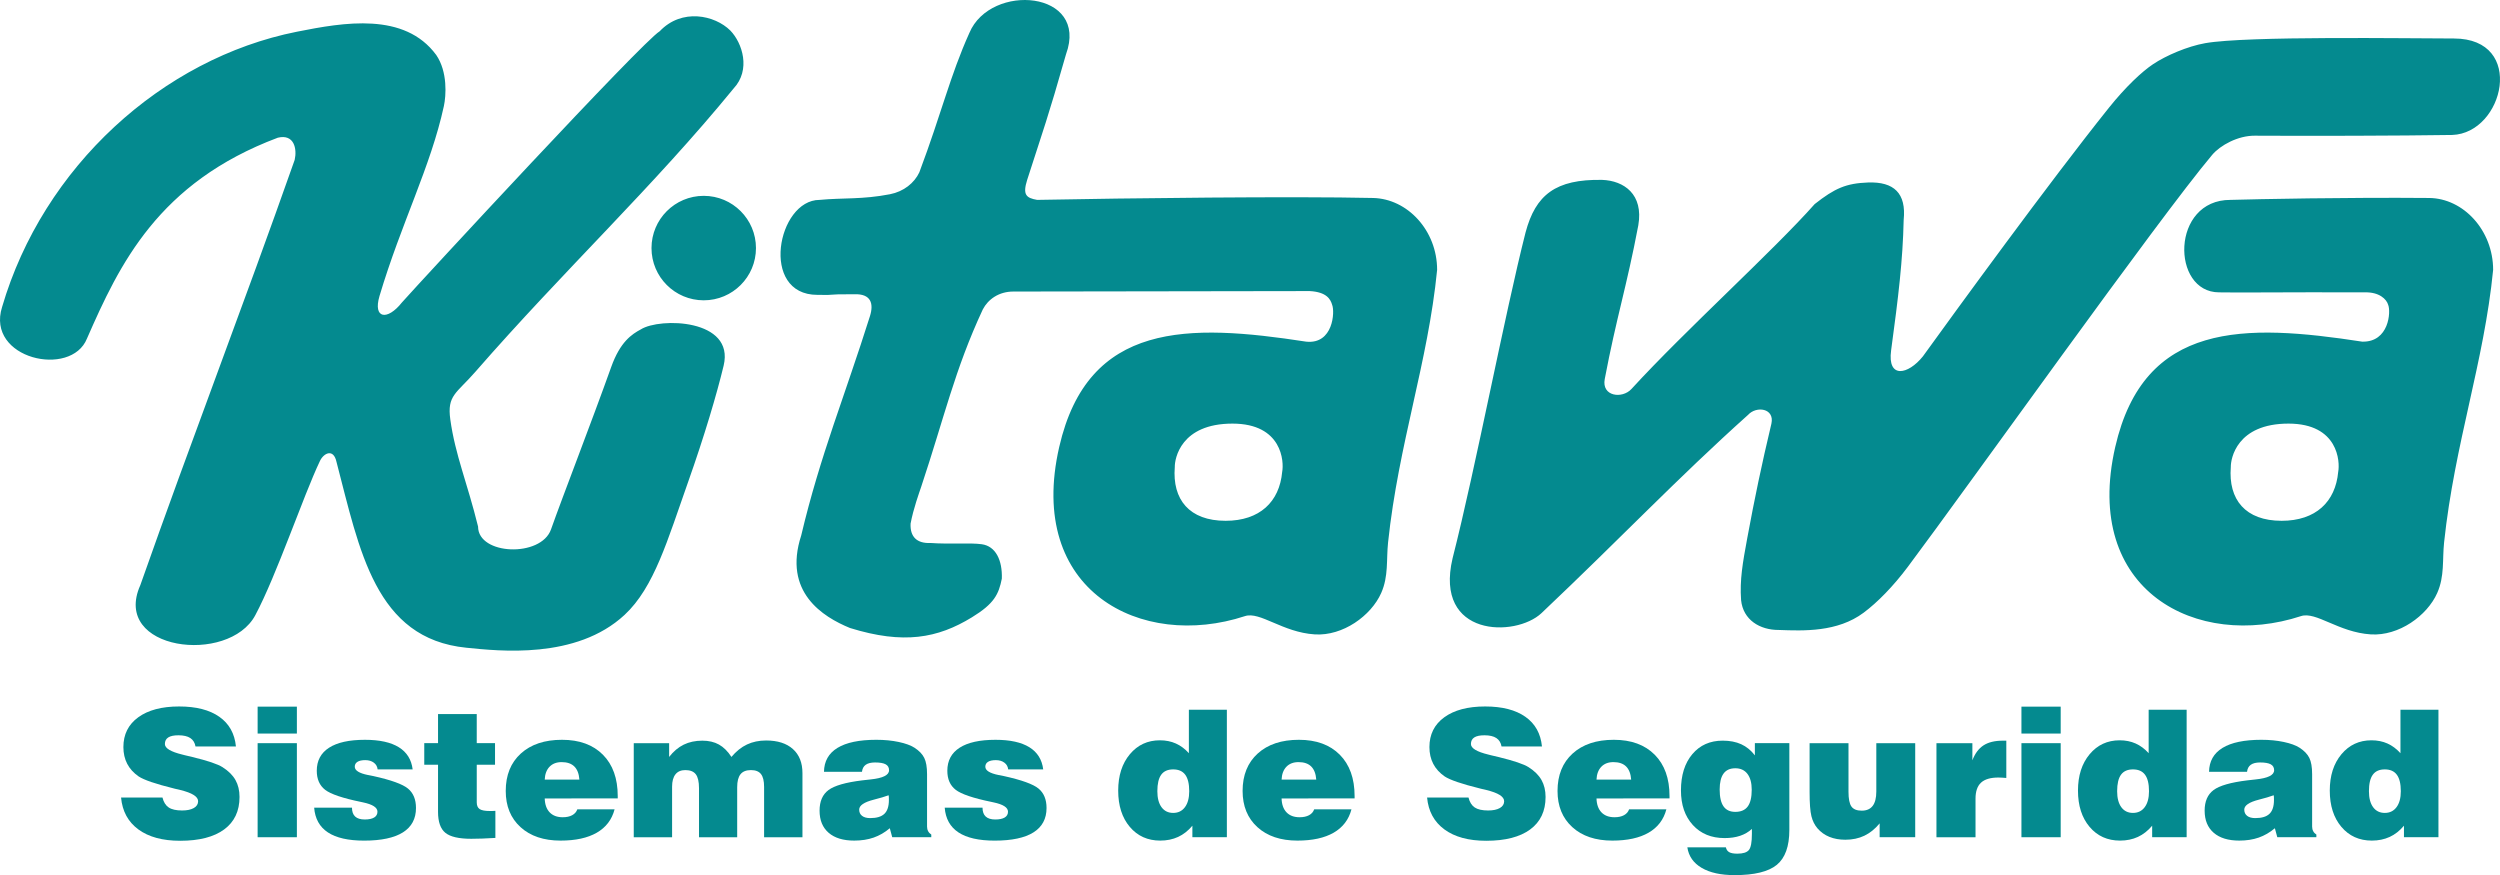
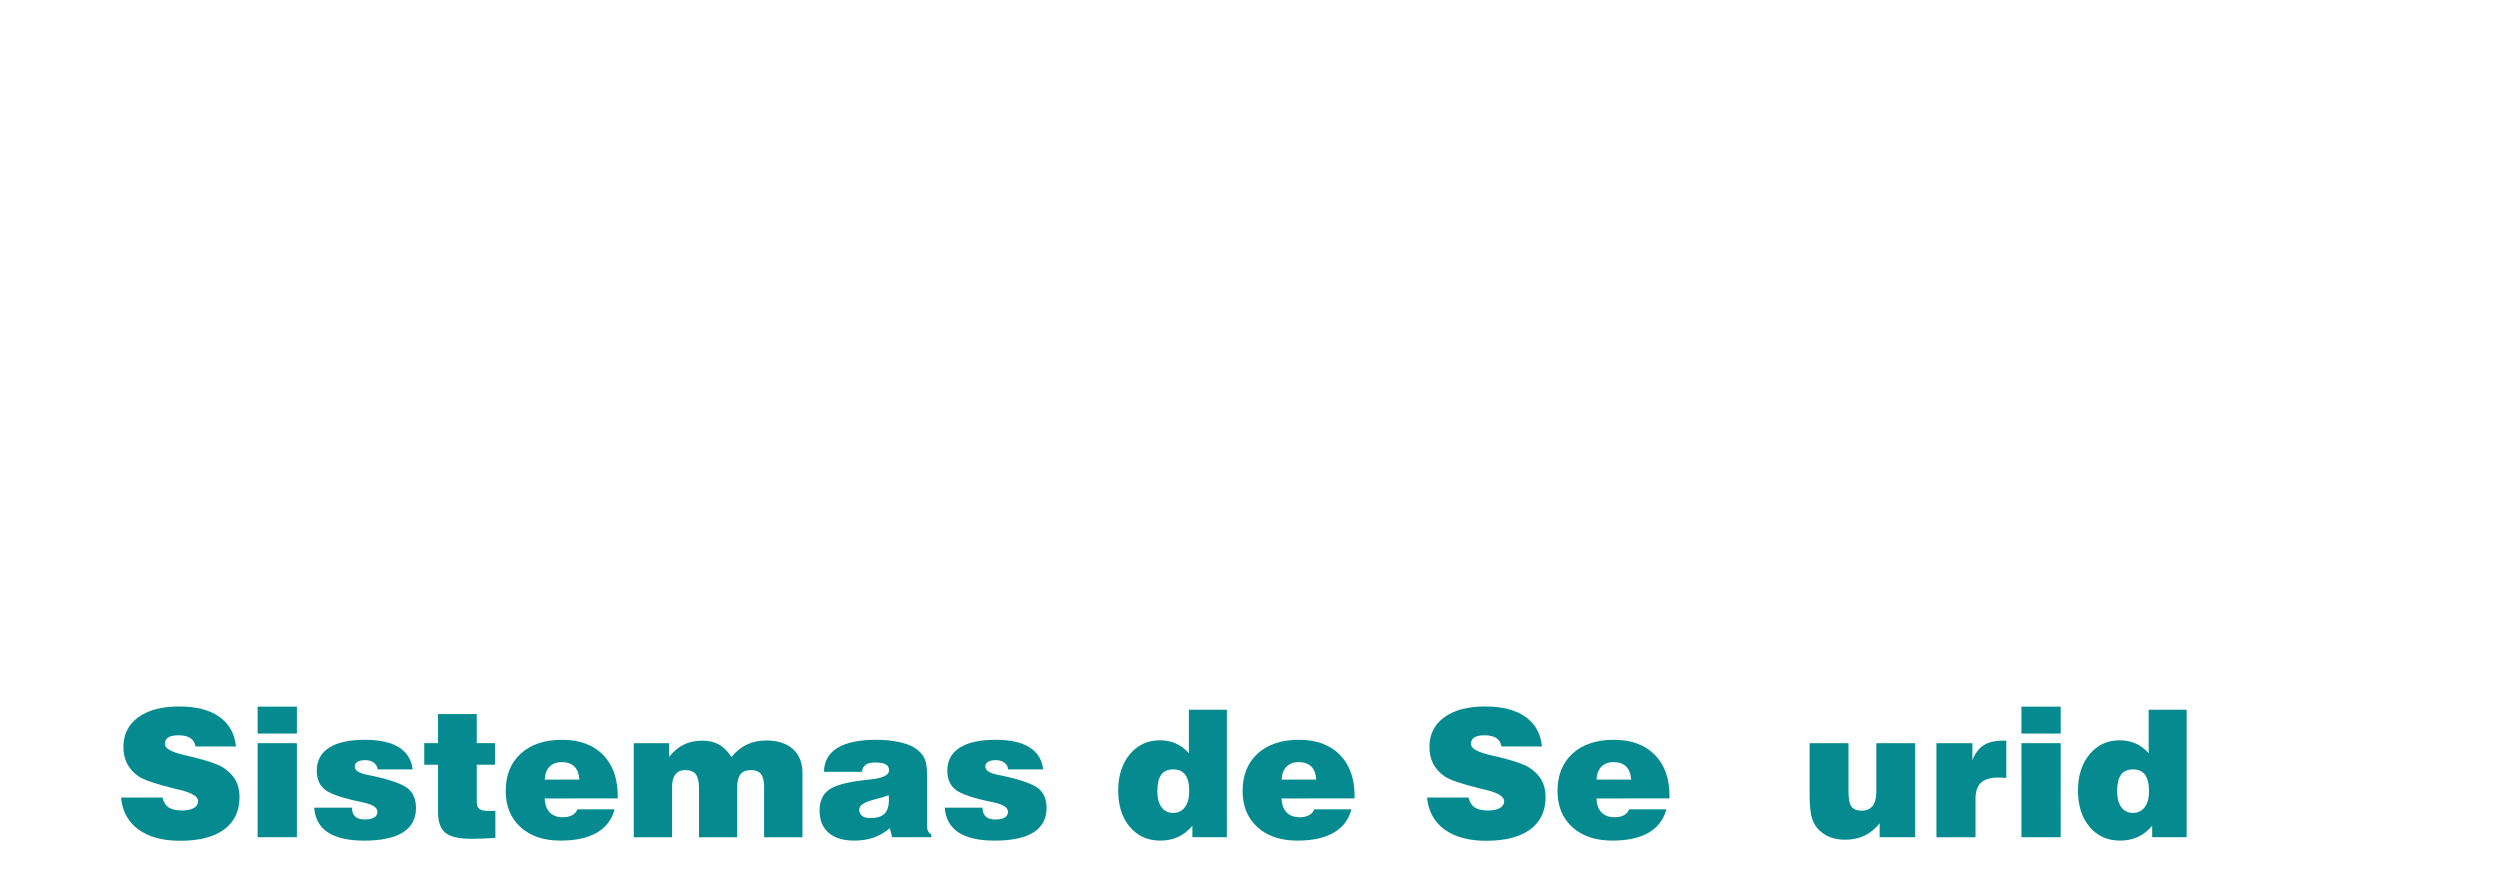
<svg xmlns="http://www.w3.org/2000/svg" version="1.1" x="0px" y="0px" width="500px" height="175px" viewBox="0 0 500 175" overflow="visible" enable-background="new 0 0 500 175" xml:space="preserve">
  <defs>
</defs>
  <g>
    <g>
-       <path fill-rule="evenodd" clip-rule="evenodd" fill="#048A8F" d="M485.821,39.596c-16.436-0.144-34.252,0.226-39.713,0.381    c-11.953-0.046-11.91,18.494-2.283,18.494c4.381,0.091,12.793-0.062,29.121,0c2.92-0.083,4.375,1.375,4.693,2.506    c0.557,1.369,0.18,7.478-5.195,7.353c-23.568-3.631-43.627-4.08-49.395,21.057c-6.625,28.875,16.453,40.636,37.146,33.835    c3.01-0.989,7.516,3.248,13.967,3.655c5.605,0.354,11.262-3.722,13.283-8.28c1.496-3.37,1.002-6.617,1.375-10.125    c2.1-19.795,7.988-35.981,9.807-54.5C498.627,46.096,492.706,39.657,485.821,39.596z M467.639,94.387    c-0.547,5.986-4.496,9.773-11.312,9.773c-7.256,0-10.688-4.248-10.166-10.748c-0.029-1.663,1.16-8.691,11.535-8.691    C467.661,84.721,468.032,92.353,467.639,94.387z M128.171,65.875c-1.826,0.974-4.134,2.5-5.925,7.514    c-3.949,11.055-9.75,25.993-12.042,32.486c-2,5.666-14.589,5.167-14.589-0.558c-2.143-8.728-4.57-14.298-5.556-21.442    c-0.667-4.834,1.228-5.168,5.009-9.508c17.752-20.368,35.624-37.054,51.646-56.664c3.497-3.733,1.767-9.106-0.652-11.6    c-3.09-3.068-9.689-4.526-14.129,0.156c-3.41,2.003-47.848,50.071-51.549,54.236c-2.924,3.697-5.825,3.25-4.484-1.288    c4.345-14.583,10.24-25.854,12.877-37.997c0.443-2.046,0.782-6.836-1.532-10.219c-6.353-8.617-18.438-6.525-27.866-4.648    C32.473,11.7,8.62,33.371,0.417,61.401c-3.281,10.392,13.811,14.22,16.977,6.307c6.5-14.833,14.225-31.167,38.167-40.167    c3.295-0.795,3.871,2.256,3.374,4.437C48.602,61.307,38.393,87.71,28.06,117.041c-5.833,13.09,17.678,15.982,23,6    c4.272-8.015,9.564-23.776,12.935-30.861c0.75-1.574,2.699-2.543,3.299,0.183c4.63,17.707,7.746,35.357,25.969,37.183    c6.509,0.652,21.971,2.418,31.65-6.567c5.932-5.506,8.607-15.012,12.682-26.506c3.281-9.257,5.781-17.715,7.133-23.347    C146.977,63.746,131.942,63.478,128.171,65.875z M450.95,27.138c10.834,0.068,29.012,0.015,39.498-0.146    c10.336-0.354,14.801-19.291,0.328-19.293c-8.84,0-41.43-0.54-49.738,0.936c-3.566,0.634-7.84,2.477-10.426,4.203    c-2.188,1.46-5.436,4.473-8.85,8.735c-11.834,14.78-30.93,41.038-37.182,49.7c-2.965,3.699-7.131,4.531-6.357-1.195    c1.459-10.786,2.336-17.991,2.512-26.09c0.549-5.35-1.951-7.683-7.137-7.489c-4.344,0.162-6.617,1.128-10.664,4.32    c-8.328,9.393-25.809,25.154-36.65,36.985c-1.834,2-6,1.5-5.334-2c2.334-12.332,4.381-18.42,6.713-30.752    c1.07-6.217-2.879-8.914-7.229-9.075c-9.318-0.173-13.318,2.994-15.318,10.494c-4.15,16.299-9.979,47.08-14.6,65.188    c-3.732,15.831,12.6,15.831,17.768,10.979c16.074-15.21,27.1-26.907,41.332-39.667c1.668-1.833,5.334-1.333,4.668,1.75    c-2,8.417-3.328,14.786-4.834,22.917c-0.916,4.95-1.518,8.333-1.232,12.383c0.398,3.951,3.748,5.997,7.566,5.972    c4.936,0.18,11.693,0.464,16.943-3.452c2.771-2.066,5.902-5.255,8.834-9.166c11.875-15.846,50.092-69.595,60.873-82.397    C444.075,29.03,447.608,27.117,450.95,27.138z M274.616,39.596c-16-0.366-49.145,0.029-67.182,0.381c-2.193-0.381-2.943-1.006-2-4    c3.283-10.223,4.088-12.184,7.769-25.123c4.663-12.758-15.087-14.383-19.327-4.271c-3.885,8.639-5.51,15.889-10.01,27.889    c-1,2.125-3.115,3.838-5.875,4.375c-5.535,1.078-9.404,0.687-14.076,1.131c-8.443-0.006-12.036,18.994-0.441,18.994    c4.383,0.091,0.883-0.142,7.393-0.125c3.355-0.116,3.908,1.883,3.125,4.375c-4.907,15.626-9.951,27.817-13.75,43.875    c-3.679,11.305,4.319,16.278,9.75,18.5c10.734,3.33,17.545,2.05,24.375-2.125c4.5-2.75,5.375-4.625,6-7.75    c0.127-3.66-1.213-6.481-4-6.875c-2.364-0.334-6.531,0.027-10.25-0.25c-2.75,0.125-4.125-1.25-4-3.875    c0.557-3.001,1.768-6.301,2.125-7.375c4.625-13.875,6.678-23.345,12.316-35.458c1.059-2.042,3.232-3.581,6.107-3.581    c17.158,0,43.053-0.093,59.271-0.093c3.383,0.178,4.18,1.632,4.498,2.763c0.557,1.369,0.225,7.915-5.193,7.353    c-23.568-3.631-43.628-4.08-49.396,21.057c-6.625,28.875,16.452,40.636,37.146,33.835c3.012-0.989,7.518,3.248,13.969,3.655    c5.604,0.354,11.26-3.722,13.281-8.28c1.496-3.37,1.004-6.617,1.375-10.125c2.1-19.795,7.99-35.981,9.809-54.5    C287.424,46.096,281.5,39.753,274.616,39.596z M256.434,94.387c-0.545,5.986-4.496,9.773-11.312,9.773    c-7.256,0-10.688-4.248-10.166-10.748c-0.029-1.663,1.16-8.691,11.535-8.691C256.458,84.721,256.829,92.353,256.434,94.387z     M140.747,39.169c-5.771,0-10.447,4.678-10.447,10.447s4.677,10.447,10.447,10.447c5.77,0,10.447-4.678,10.447-10.447    S146.516,39.169,140.747,39.169z" />
-     </g>
+       </g>
  </g>
  <path fill="#048A8F" d="M24.211,159.501h8.282c0.228,0.924,0.642,1.587,1.242,1.99c0.601,0.404,1.495,0.606,2.683,0.606  c0.996,0,1.779-0.165,2.35-0.493c0.57-0.329,0.855-0.782,0.855-1.359c0-0.923-1.194-1.673-3.583-2.249  c-0.479-0.115-0.847-0.202-1.099-0.26c-1.956-0.485-3.514-0.926-4.672-1.324s-2.002-0.771-2.529-1.116  c-1.021-0.704-1.786-1.546-2.297-2.527c-0.51-0.98-0.765-2.1-0.765-3.357c0-2.526,0.99-4.511,2.971-5.953  c1.981-1.442,4.706-2.164,8.175-2.164c3.408,0,6.092,0.689,8.049,2.068c1.956,1.379,3.061,3.355,3.312,5.928h-8.084  c-0.133-0.75-0.478-1.31-1.035-1.679c-0.559-0.369-1.354-0.554-2.387-0.554c-0.912,0-1.59,0.145-2.034,0.433  s-0.667,0.727-0.667,1.315c0,0.842,1.165,1.546,3.494,2.111c0.203,0.058,0.359,0.099,0.468,0.121  c0.336,0.081,0.847,0.202,1.53,0.363c3.085,0.75,5.102,1.431,6.05,2.043c1.177,0.75,2.034,1.604,2.575,2.561  c0.54,0.958,0.811,2.089,0.811,3.393c0,2.815-1.023,4.979-3.07,6.49s-4.979,2.268-8.796,2.268c-3.517,0-6.305-0.756-8.363-2.268  C25.618,164.376,24.463,162.248,24.211,159.501z" />
  <path fill="#048A8F" d="M51.526,146.711v-5.382h7.85v5.382H51.526z M51.526,167.446v-18.812h7.85v18.812H51.526z" />
  <path fill="#048A8F" d="M62.833,161.527h7.562c0,0.796,0.213,1.391,0.639,1.782c0.426,0.393,1.065,0.589,1.918,0.589  c0.816,0,1.443-0.133,1.881-0.398c0.438-0.265,0.658-0.651,0.658-1.159c0-0.842-0.967-1.465-2.899-1.869  c-0.168-0.035-0.3-0.063-0.396-0.087c-3.662-0.75-6.051-1.558-7.166-2.423c-1.117-0.865-1.675-2.135-1.675-3.808  c0-2.019,0.819-3.557,2.458-4.612s4.029-1.583,7.175-1.583c2.917,0,5.177,0.496,6.778,1.488c1.604,0.992,2.523,2.469,2.764,4.431  h-7.004c-0.06-0.565-0.314-1.016-0.765-1.351c-0.45-0.334-1.018-0.502-1.702-0.502c-0.684,0-1.205,0.112-1.566,0.338  c-0.359,0.225-0.539,0.551-0.539,0.978c0,0.75,0.882,1.304,2.646,1.662c0.468,0.092,0.822,0.161,1.062,0.207  c3.553,0.785,5.863,1.618,6.932,2.501s1.603,2.178,1.603,3.886c0,2.157-0.874,3.784-2.62,4.881c-1.746,1.096-4.33,1.644-7.751,1.644  c-3.169,0-5.585-0.548-7.247-1.644C63.916,165.38,63,163.731,62.833,161.527z" />
  <path fill="#048A8F" d="M95.35,160.471c0,0.635,0.192,1.082,0.576,1.341c0.385,0.26,1.068,0.39,2.053,0.39  c0.289,0,0.508-0.003,0.658-0.009c0.149-0.006,0.297-0.014,0.44-0.025v5.417c-0.96,0.058-1.833,0.101-2.62,0.13  c-0.786,0.028-1.521,0.043-2.205,0.043c-2.473,0-4.199-0.398-5.177-1.194c-0.979-0.796-1.468-2.192-1.468-4.188v-9.432h-2.754v-4.31  h2.754v-5.815h7.742v5.815h3.656v4.31H95.35V160.471z" />
  <path fill="#048A8F" d="M115.462,161.873h7.454c-0.54,2.055-1.726,3.608-3.556,4.665c-1.831,1.056-4.247,1.583-7.247,1.583  c-3.361,0-6.029-0.896-8.004-2.691c-1.975-1.794-2.961-4.208-2.961-7.243c0-3.161,1.008-5.656,3.024-7.484  c2.017-1.829,4.759-2.743,8.229-2.743c3.481,0,6.208,0.995,8.183,2.985s2.963,4.75,2.963,8.281v0.45l-14.603,0.017  c0.036,1.2,0.366,2.126,0.99,2.778c0.624,0.651,1.494,0.978,2.61,0.978c0.756,0,1.387-0.136,1.891-0.406  C114.94,162.77,115.283,162.38,115.462,161.873z M108.945,155.919h6.932c-0.084-1.165-0.42-2.039-1.009-2.622  c-0.588-0.583-1.434-0.874-2.538-0.874c-1.021,0-1.827,0.309-2.422,0.926S108.993,154.824,108.945,155.919z" />
  <path fill="#048A8F" d="M126.751,167.446v-18.812h7.076v2.752c0.864-1.108,1.837-1.927,2.917-2.458  c1.08-0.53,2.322-0.796,3.727-0.796c1.285,0,2.393,0.26,3.322,0.778c0.93,0.52,1.762,1.345,2.494,2.476  c0.948-1.131,1.986-1.962,3.115-2.492c1.128-0.531,2.4-0.797,3.816-0.797c2.305,0,4.094,0.571,5.366,1.714  c1.272,1.142,1.908,2.746,1.908,4.812v12.824h-7.671v-10.072c0-1.178-0.207-2.031-0.621-2.562c-0.414-0.531-1.083-0.797-2.007-0.797  c-0.948,0-1.646,0.277-2.089,0.831c-0.444,0.554-0.666,1.419-0.666,2.596v10.004h-7.635v-9.813c0-1.292-0.213-2.218-0.639-2.777  s-1.125-0.84-2.098-0.84c-0.864,0-1.521,0.283-1.972,0.849s-0.675,1.391-0.675,2.475v10.107H126.751z" />
  <path fill="#048A8F" d="M178.446,167.446l-0.486-1.8c-0.997,0.842-2.071,1.465-3.224,1.869c-1.152,0.403-2.448,0.605-3.89,0.605  c-2.208,0-3.916-0.522-5.122-1.566s-1.81-2.518-1.81-4.422c0-1.857,0.594-3.23,1.783-4.119c1.188-0.888,3.433-1.534,6.733-1.938  c0.421-0.058,0.984-0.121,1.692-0.19c2.461-0.253,3.691-0.865,3.691-1.834c0-0.542-0.225-0.938-0.676-1.186  c-0.449-0.248-1.16-0.372-2.133-0.372c-0.805,0-1.423,0.153-1.855,0.458c-0.432,0.307-0.684,0.776-0.756,1.411h-7.598  c0.035-2.111,0.936-3.707,2.701-4.785c1.764-1.079,4.356-1.618,7.777-1.618c1.609,0,3.094,0.144,4.457,0.433  c1.361,0.288,2.422,0.675,3.178,1.159c0.924,0.6,1.572,1.278,1.944,2.033c0.372,0.756,0.558,1.838,0.558,3.245v10.488  c0,0.347,0.072,0.655,0.217,0.926c0.145,0.271,0.354,0.493,0.63,0.667v0.536H178.446z M177.725,159.052  c-0.744,0.276-1.734,0.57-2.971,0.882c-1.945,0.497-2.917,1.16-2.917,1.991c0,0.53,0.191,0.945,0.576,1.246  c0.384,0.3,0.93,0.449,1.638,0.449c1.297,0,2.242-0.288,2.836-0.865c0.595-0.576,0.892-1.494,0.892-2.752  c0-0.265-0.003-0.464-0.009-0.597S177.749,159.156,177.725,159.052z" />
  <path fill="#048A8F" d="M188.942,161.527h7.562c0,0.796,0.213,1.391,0.64,1.782c0.426,0.393,1.065,0.589,1.917,0.589  c0.816,0,1.443-0.133,1.882-0.398c0.438-0.265,0.657-0.651,0.657-1.159c0-0.842-0.967-1.465-2.898-1.869  c-0.168-0.035-0.301-0.063-0.396-0.087c-3.661-0.75-6.05-1.558-7.166-2.423s-1.674-2.135-1.674-3.808  c0-2.019,0.818-3.557,2.457-4.612s4.03-1.583,7.176-1.583c2.916,0,5.176,0.496,6.778,1.488s2.523,2.469,2.764,4.431h-7.004  c-0.06-0.565-0.315-1.016-0.765-1.351c-0.451-0.334-1.018-0.502-1.702-0.502s-1.206,0.112-1.566,0.338  c-0.36,0.225-0.54,0.551-0.54,0.978c0,0.75,0.883,1.304,2.646,1.662c0.469,0.092,0.822,0.161,1.062,0.207  c3.553,0.785,5.863,1.618,6.932,2.501s1.604,2.178,1.604,3.886c0,2.157-0.874,3.784-2.62,4.881  c-1.747,1.096-4.331,1.644-7.751,1.644c-3.17,0-5.586-0.548-7.248-1.644C190.026,165.38,189.11,163.731,188.942,161.527z" />
  <path fill="#048A8F" d="M245.372,167.446h-6.896v-2.302c-0.84,1.004-1.791,1.751-2.854,2.241s-2.254,0.735-3.574,0.735  c-2.51,0-4.537-0.914-6.086-2.743c-1.549-1.828-2.322-4.249-2.322-7.26c0-2.988,0.777-5.411,2.331-7.27  c1.555-1.857,3.556-2.786,6.005-2.786c1.176,0,2.242,0.214,3.196,0.641s1.821,1.072,2.602,1.938v-8.688h7.599V167.446z   M234.64,162.583c0.996,0,1.779-0.384,2.35-1.151c0.569-0.767,0.855-1.831,0.855-3.192c0-1.478-0.265-2.573-0.792-3.289  c-0.529-0.715-1.333-1.072-2.413-1.072c-1.081,0-1.879,0.354-2.396,1.064c-0.516,0.709-0.773,1.809-0.773,3.297  c0,1.373,0.279,2.44,0.837,3.201C232.867,162.202,233.643,162.583,234.64,162.583z" />
  <path fill="#048A8F" d="M262.836,161.873h7.455c-0.541,2.055-1.727,3.608-3.557,4.665c-1.83,1.056-4.246,1.583-7.246,1.583  c-3.361,0-6.029-0.896-8.004-2.691c-1.976-1.794-2.963-4.208-2.963-7.243c0-3.161,1.009-5.656,3.025-7.484  c2.018-1.829,4.76-2.743,8.229-2.743c3.48,0,6.209,0.995,8.184,2.985s2.961,4.75,2.961,8.281v0.45l-14.602,0.017  c0.035,1.2,0.365,2.126,0.99,2.778c0.625,0.651,1.494,0.978,2.611,0.978c0.756,0,1.387-0.136,1.891-0.406  C262.315,162.77,262.657,162.38,262.836,161.873z M256.319,155.919h6.932c-0.084-1.165-0.42-2.039-1.008-2.622  s-1.434-0.874-2.539-0.874c-1.02,0-1.828,0.309-2.422,0.926S256.366,154.824,256.319,155.919z" />
  <path fill="#048A8F" d="M285.417,159.501h8.281c0.229,0.924,0.643,1.587,1.242,1.99c0.602,0.404,1.496,0.606,2.684,0.606  c0.996,0,1.779-0.165,2.35-0.493c0.57-0.329,0.855-0.782,0.855-1.359c0-0.923-1.195-1.673-3.584-2.249  c-0.479-0.115-0.846-0.202-1.098-0.26c-1.957-0.485-3.514-0.926-4.672-1.324s-2.002-0.771-2.529-1.116  c-1.021-0.704-1.787-1.546-2.297-2.527c-0.51-0.98-0.766-2.1-0.766-3.357c0-2.526,0.99-4.511,2.971-5.953  c1.982-1.442,4.707-2.164,8.176-2.164c3.408,0,6.092,0.689,8.049,2.068c1.955,1.379,3.061,3.355,3.312,5.928h-8.084  c-0.133-0.75-0.479-1.31-1.035-1.679c-0.559-0.369-1.354-0.554-2.387-0.554c-0.912,0-1.59,0.145-2.035,0.433  c-0.443,0.288-0.666,0.727-0.666,1.315c0,0.842,1.164,1.546,3.494,2.111c0.203,0.058,0.359,0.099,0.467,0.121  c0.336,0.081,0.848,0.202,1.531,0.363c3.084,0.75,5.102,1.431,6.049,2.043c1.178,0.75,2.035,1.604,2.576,2.561  c0.539,0.958,0.811,2.089,0.811,3.393c0,2.815-1.023,4.979-3.07,6.49s-4.979,2.268-8.797,2.268c-3.516,0-6.305-0.756-8.363-2.268  S285.668,162.248,285.417,159.501z" />
  <path fill="#048A8F" d="M325.819,161.873h7.455c-0.541,2.055-1.727,3.608-3.557,4.665c-1.83,1.056-4.246,1.583-7.246,1.583  c-3.361,0-6.029-0.896-8.004-2.691c-1.975-1.794-2.961-4.208-2.961-7.243c0-3.161,1.008-5.656,3.023-7.484  c2.018-1.829,4.76-2.743,8.229-2.743c3.482,0,6.209,0.995,8.184,2.985s2.963,4.75,2.963,8.281v0.45l-14.604,0.017  c0.037,1.2,0.367,2.126,0.99,2.778c0.625,0.651,1.494,0.978,2.611,0.978c0.756,0,1.387-0.136,1.891-0.406  C325.297,162.77,325.639,162.38,325.819,161.873z M319.301,155.919h6.932c-0.084-1.165-0.42-2.039-1.008-2.622  s-1.434-0.874-2.539-0.874c-1.02,0-1.826,0.309-2.422,0.926C319.67,153.966,319.35,154.824,319.301,155.919z" />
-   <path fill="#048A8F" d="M337.469,169.471h7.707c0.096,0.449,0.32,0.772,0.674,0.969c0.355,0.196,0.893,0.294,1.613,0.294  c1.139,0,1.91-0.242,2.312-0.727s0.604-1.552,0.604-3.202v-1.021c-0.66,0.611-1.443,1.07-2.35,1.376  c-0.906,0.305-1.941,0.458-3.105,0.458c-2.641,0-4.758-0.868-6.348-2.604s-2.385-4.047-2.385-6.932c0-3.034,0.758-5.451,2.277-7.252  c1.518-1.8,3.543-2.699,6.076-2.699c1.416,0,2.65,0.239,3.701,0.718c1.049,0.479,1.959,1.221,2.727,2.225v-2.44h6.896v17.358  c0,3.277-0.834,5.602-2.502,6.975c-1.67,1.373-4.484,2.06-8.445,2.06c-2.748,0-4.945-0.484-6.59-1.453  C338.688,172.603,337.733,171.236,337.469,169.471z M343.934,157.91c0,1.512,0.258,2.634,0.773,3.366s1.303,1.099,2.359,1.099  c1.115,0,1.941-0.357,2.475-1.072c0.535-0.716,0.803-1.835,0.803-3.358c0-1.361-0.287-2.417-0.855-3.167  c-0.57-0.75-1.379-1.125-2.422-1.125c-1.057,0-1.844,0.355-2.359,1.064C344.192,155.426,343.934,156.491,343.934,157.91z" />
  <path fill="#048A8F" d="M383.042,148.633v18.812h-7.113v-2.77c-0.912,1.108-1.93,1.93-3.051,2.467  c-1.123,0.536-2.393,0.805-3.809,0.805c-1.188,0-2.25-0.19-3.188-0.571c-0.936-0.381-1.729-0.946-2.377-1.696  c-0.576-0.669-0.984-1.485-1.223-2.448c-0.24-0.964-0.361-2.582-0.361-4.855v-9.743h7.779v9.709c0,1.431,0.197,2.42,0.594,2.968  c0.396,0.549,1.08,0.822,2.053,0.822s1.701-0.317,2.188-0.952c0.486-0.634,0.729-1.592,0.729-2.872v-9.675H383.042z" />
  <path fill="#048A8F" d="M387.29,167.446v-18.812h7.186v3.427c0.516-1.361,1.256-2.356,2.223-2.985s2.254-0.943,3.863-0.943h0.701  v7.459c-0.287-0.022-0.564-0.043-0.828-0.061s-0.516-0.026-0.756-0.026c-1.572,0-2.729,0.341-3.467,1.021s-1.107,1.748-1.107,3.202  v7.719H387.29z" />
  <path fill="#048A8F" d="M404.288,146.711v-5.382h7.85v5.382H404.288z M404.288,167.446v-18.812h7.85v18.812H404.288z" />
  <path fill="#048A8F" d="M437.327,167.446h-6.895v-2.302c-0.842,1.004-1.793,1.751-2.855,2.241c-1.061,0.49-2.252,0.735-3.572,0.735  c-2.51,0-4.539-0.914-6.086-2.743c-1.549-1.828-2.324-4.249-2.324-7.26c0-2.988,0.777-5.411,2.332-7.27  c1.555-1.857,3.557-2.786,6.006-2.786c1.176,0,2.24,0.214,3.195,0.641s1.822,1.072,2.602,1.938v-8.688h7.598V167.446z   M426.596,162.583c0.996,0,1.779-0.384,2.35-1.151c0.57-0.767,0.855-1.831,0.855-3.192c0-1.478-0.264-2.573-0.793-3.289  c-0.527-0.715-1.332-1.072-2.412-1.072s-1.879,0.354-2.395,1.064c-0.516,0.709-0.773,1.809-0.773,3.297  c0,1.373,0.277,2.44,0.836,3.201C424.823,162.202,425.6,162.583,426.596,162.583z" />
-   <path fill="#048A8F" d="M455.459,167.446l-0.486-1.8c-0.996,0.842-2.07,1.465-3.223,1.869c-1.152,0.403-2.449,0.605-3.891,0.605  c-2.207,0-3.916-0.522-5.121-1.566c-1.207-1.044-1.811-2.518-1.811-4.422c0-1.857,0.594-3.23,1.783-4.119  c1.188-0.888,3.434-1.534,6.734-1.938c0.42-0.058,0.984-0.121,1.691-0.19c2.461-0.253,3.691-0.865,3.691-1.834  c0-0.542-0.225-0.938-0.676-1.186c-0.449-0.248-1.16-0.372-2.133-0.372c-0.805,0-1.422,0.153-1.855,0.458  c-0.432,0.307-0.684,0.776-0.756,1.411h-7.598c0.035-2.111,0.936-3.707,2.701-4.785c1.764-1.079,4.357-1.618,7.777-1.618  c1.609,0,3.094,0.144,4.457,0.433c1.361,0.288,2.422,0.675,3.178,1.159c0.924,0.6,1.572,1.278,1.945,2.033  c0.371,0.756,0.557,1.838,0.557,3.245v10.488c0,0.347,0.072,0.655,0.217,0.926c0.145,0.271,0.354,0.493,0.631,0.667v0.536H455.459z   M454.739,159.052c-0.744,0.276-1.734,0.57-2.971,0.882c-1.945,0.497-2.916,1.16-2.916,1.991c0,0.53,0.191,0.945,0.576,1.246  c0.383,0.3,0.93,0.449,1.637,0.449c1.297,0,2.242-0.288,2.836-0.865c0.596-0.576,0.893-1.494,0.893-2.752  c0-0.265-0.004-0.464-0.01-0.597S454.762,159.156,454.739,159.052z" />
-   <path fill="#048A8F" d="M487.688,167.446h-6.896v-2.302c-0.84,1.004-1.791,1.751-2.854,2.241s-2.254,0.735-3.574,0.735  c-2.508,0-4.537-0.914-6.086-2.743c-1.547-1.828-2.322-4.249-2.322-7.26c0-2.988,0.777-5.411,2.332-7.27  c1.555-1.857,3.557-2.786,6.004-2.786c1.178,0,2.242,0.214,3.197,0.641c0.953,0.427,1.82,1.072,2.602,1.938v-8.688h7.598V167.446z   M476.958,162.583c0.996,0,1.779-0.384,2.35-1.151c0.57-0.767,0.855-1.831,0.855-3.192c0-1.478-0.264-2.573-0.793-3.289  c-0.527-0.715-1.332-1.072-2.412-1.072s-1.879,0.354-2.395,1.064c-0.518,0.709-0.775,1.809-0.775,3.297  c0,1.373,0.279,2.44,0.838,3.201C475.184,162.202,475.961,162.583,476.958,162.583z" />
</svg>